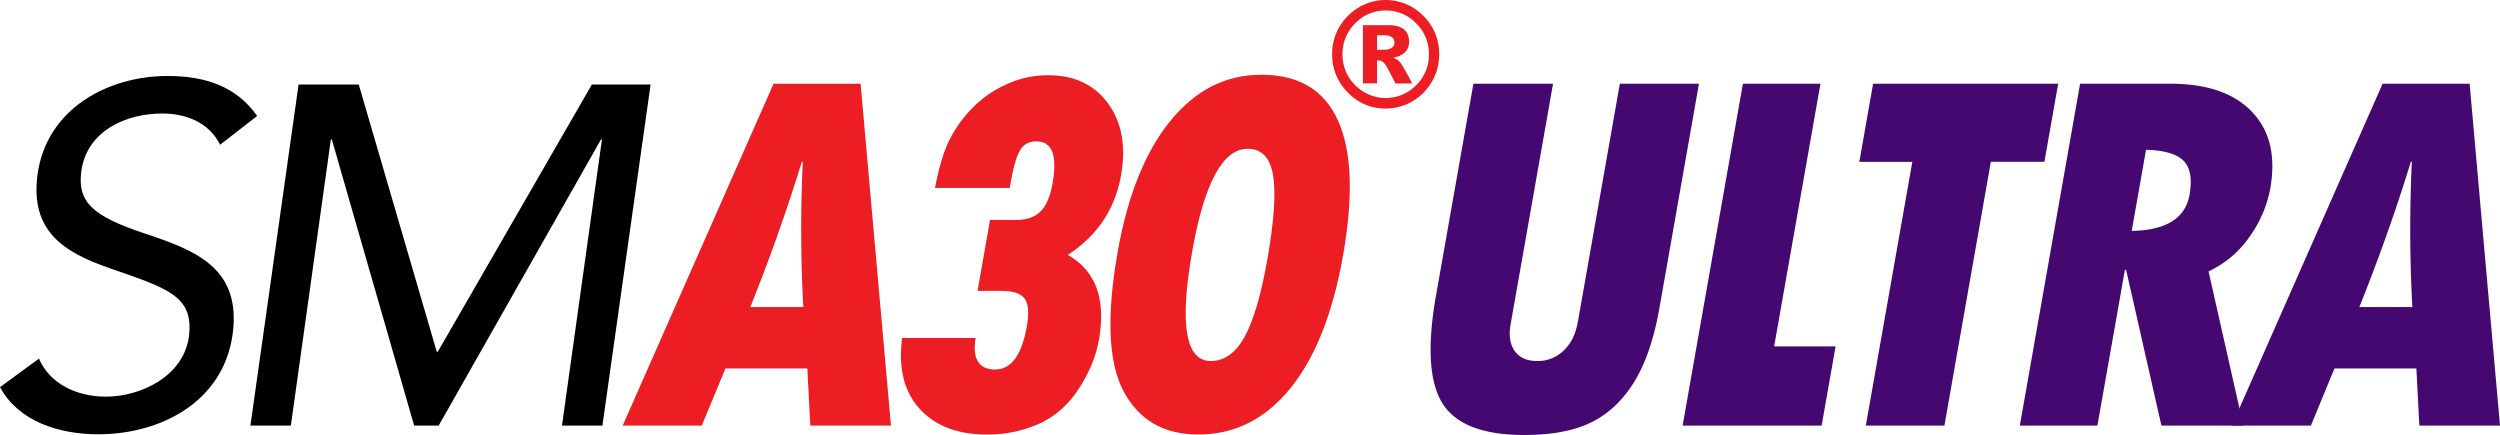
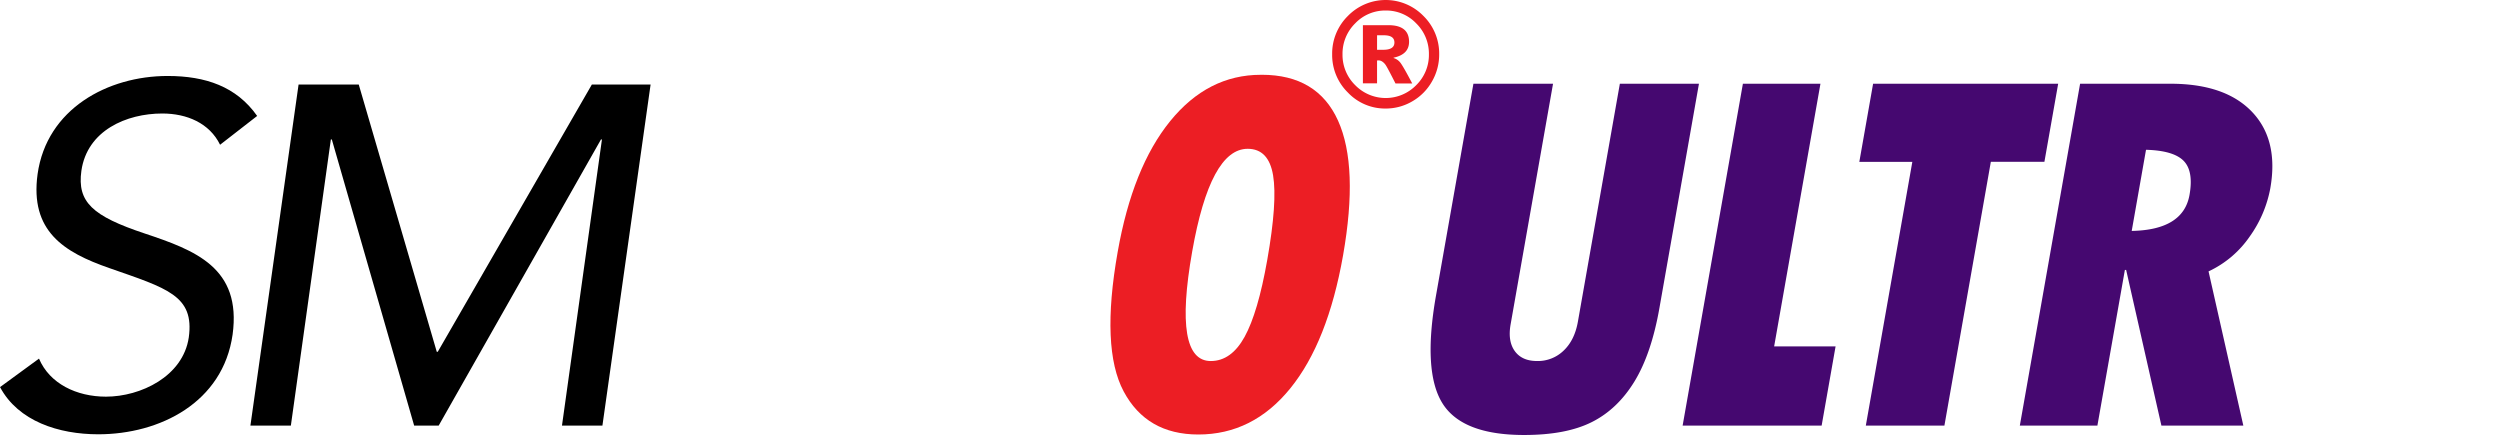
<svg xmlns="http://www.w3.org/2000/svg" viewBox="0 0 1680.09 292.31">
  <defs>
    <style>.cls-1{fill:#ec1e24;}.cls-2{fill:#450870;}</style>
  </defs>
  <g id="Capa_2" data-name="Capa 2">
    <g id="Layer_1" data-name="Layer 1">
      <path d="M147.9,97.28c-7.12-14.56-22.33-21-38.84-21-24,0-50.48,11.33-54.37,38.51-2.91,21,7.45,30.42,42.4,42.07,34,11.33,65.37,23,59.22,68-6.47,45.63-48.87,67-90.29,67-26.54,0-53.72-8.74-66-31.71L26.21,241c7.12,16.83,25.25,25.57,45,25.57,23.3,0,51.78-13.59,55.66-39.81,3.88-28.15-14.56-33-53.4-46.6-30.74-10.68-53.4-24.92-48.22-63.1,6.15-44,47.25-66,87.38-66,25.57,0,46.28,7.12,60.19,26.86Z" />
      <path d="M200.65,56.83H241.1l52.43,179.61h.65L397.74,56.83h39.48L404.85,286H377.67L404.53,93.72h-.65L294.82,286h-16.5L223,93.72h-.65L195.47,286H168.29Z" />
-       <path class="cls-1" d="M598.76,286h-54.2l-2-38.37H487.5L471.62,286H418.46L519.86,56.27h58.49Zm-58.9-79.66a958.87,958.87,0,0,1-.35-97.55h-.69q-14.6,47.65-34.57,97.55Z" />
-       <path class="cls-1" d="M678.59,126.29H628.35q3.84-19.79,9-30.79A84.66,84.66,0,0,1,652.12,74,74.29,74.29,0,0,1,675.66,57a67.27,67.27,0,0,1,28.67-6.45q26.49,0,40.34,19t8.7,48.26q-6,34.06-35.76,53.51,28.15,16,20.9,57.12-2.88,16.33-13.41,32.6t-26.43,23.57A84.18,84.18,0,0,1,663.14,292q-29.42,0-45.12-17.29t-11.74-47.57h49.37q-3.37,21.16,13.13,21.16,16.17,0,21.27-28.9,2.37-13.43-1.44-18.67t-15.85-5.25H656.94l8.4-47.65h17.2q11,0,16.76-5.77t8.05-18.83Q712.33,95,696.5,95q-7.39,0-10.92,5.85t-6.14,20.64Z" />
      <path class="cls-1" d="M847.94,50.25q37.34,0,51.26,30.79t3.37,90.67Q892.28,230,867.12,261t-61.8,31q-34.76,0-50.2-29t-4-93.68q10-56.78,35.28-87.91t60.89-31.14ZM801.2,169q-13,73.64,12.48,73.63,13.77,0,22.74-16.26t15.22-51.69q6.89-39.06,3.92-56.86T838.49,100Q813.37,100,801.2,169Z" />
      <path class="cls-2" d="M990.19,56.27h53.51L1015.18,218q-2,11.35,2.85,18t15,6.62a24.83,24.83,0,0,0,17.84-7.05q7.35-7,9.54-19.44L1088.6,56.27h53.16L1115.19,207q-5.43,30.79-16.79,49.38t-28.64,27.27q-17.28,8.69-45.49,8.68-41.64,0-54.91-21.33T965,198.89Z" />
      <path class="cls-2" d="M1171.29,56.27h52.12l-31.12,176.52h41.29L1224.21,286h-93.42Z" />
      <path class="cls-2" d="M1258.79,56.27h124.38l-9.25,52.47h-36L1306.72,286H1253.9l31.25-177.21h-35.62Z" />
      <path class="cls-2" d="M1397.9,56.27h60.73q36.81,0,54.82,18.92t12.26,51.44a80.83,80.83,0,0,1-13.78,32.26,68.79,68.79,0,0,1-27.71,23.49L1507.6,286h-55.06l-23.7-104.61H1428L1409.53,286H1357.4Zm44.3,44.39-9.61,54.53q34.7-.67,38.85-24.25,2.82-16-4-22.89T1442.2,100.66Z" />
-       <path class="cls-2" d="M1680.09,286h-54.2l-2-38.37h-55.05L1553,286h-53.17L1601.19,56.27h58.49Zm-58.9-79.66a956,956,0,0,1-.35-97.55h-.69q-14.6,47.65-34.58,97.55Z" />
      <path class="cls-1" d="M931.22,72.94a34.39,34.39,0,0,1-25.37-10.73,35.3,35.3,0,0,1-10.59-25.69,35.44,35.44,0,0,1,10.56-25.79,35.42,35.42,0,0,1,50.79,0,35.41,35.41,0,0,1,10.57,25.79,36.12,36.12,0,0,1-4.83,18.21,35.48,35.48,0,0,1-13.17,13.33A35.08,35.08,0,0,1,931.22,72.94Zm0-65.87a27.77,27.77,0,0,0-20.48,8.63,28.55,28.55,0,0,0-8.52,20.82,28.41,28.41,0,0,0,8.52,20.71,28.64,28.64,0,0,0,41,0,28.39,28.39,0,0,0,8.54-20.71,28.53,28.53,0,0,0-8.54-20.82A27.84,27.84,0,0,0,931.22,7.07Zm-15.3,9.85h17.13q13.89,0,13.89,11.18,0,8.46-10.4,10.66V39a9,9,0,0,1,4.33,2.85q1.83,2.12,8.19,14.22H937.81q-4.95-9.75-6.24-11.81a8.67,8.67,0,0,0-2.63-2.87,4.72,4.72,0,0,0-2.33-.81,5.58,5.58,0,0,0-1.18.1V56h-9.51Zm9.51,16.54h4.14q7.53,0,7.53-4.88T930,23.71h-4.56Z" />
    </g>
  </g>
</svg>